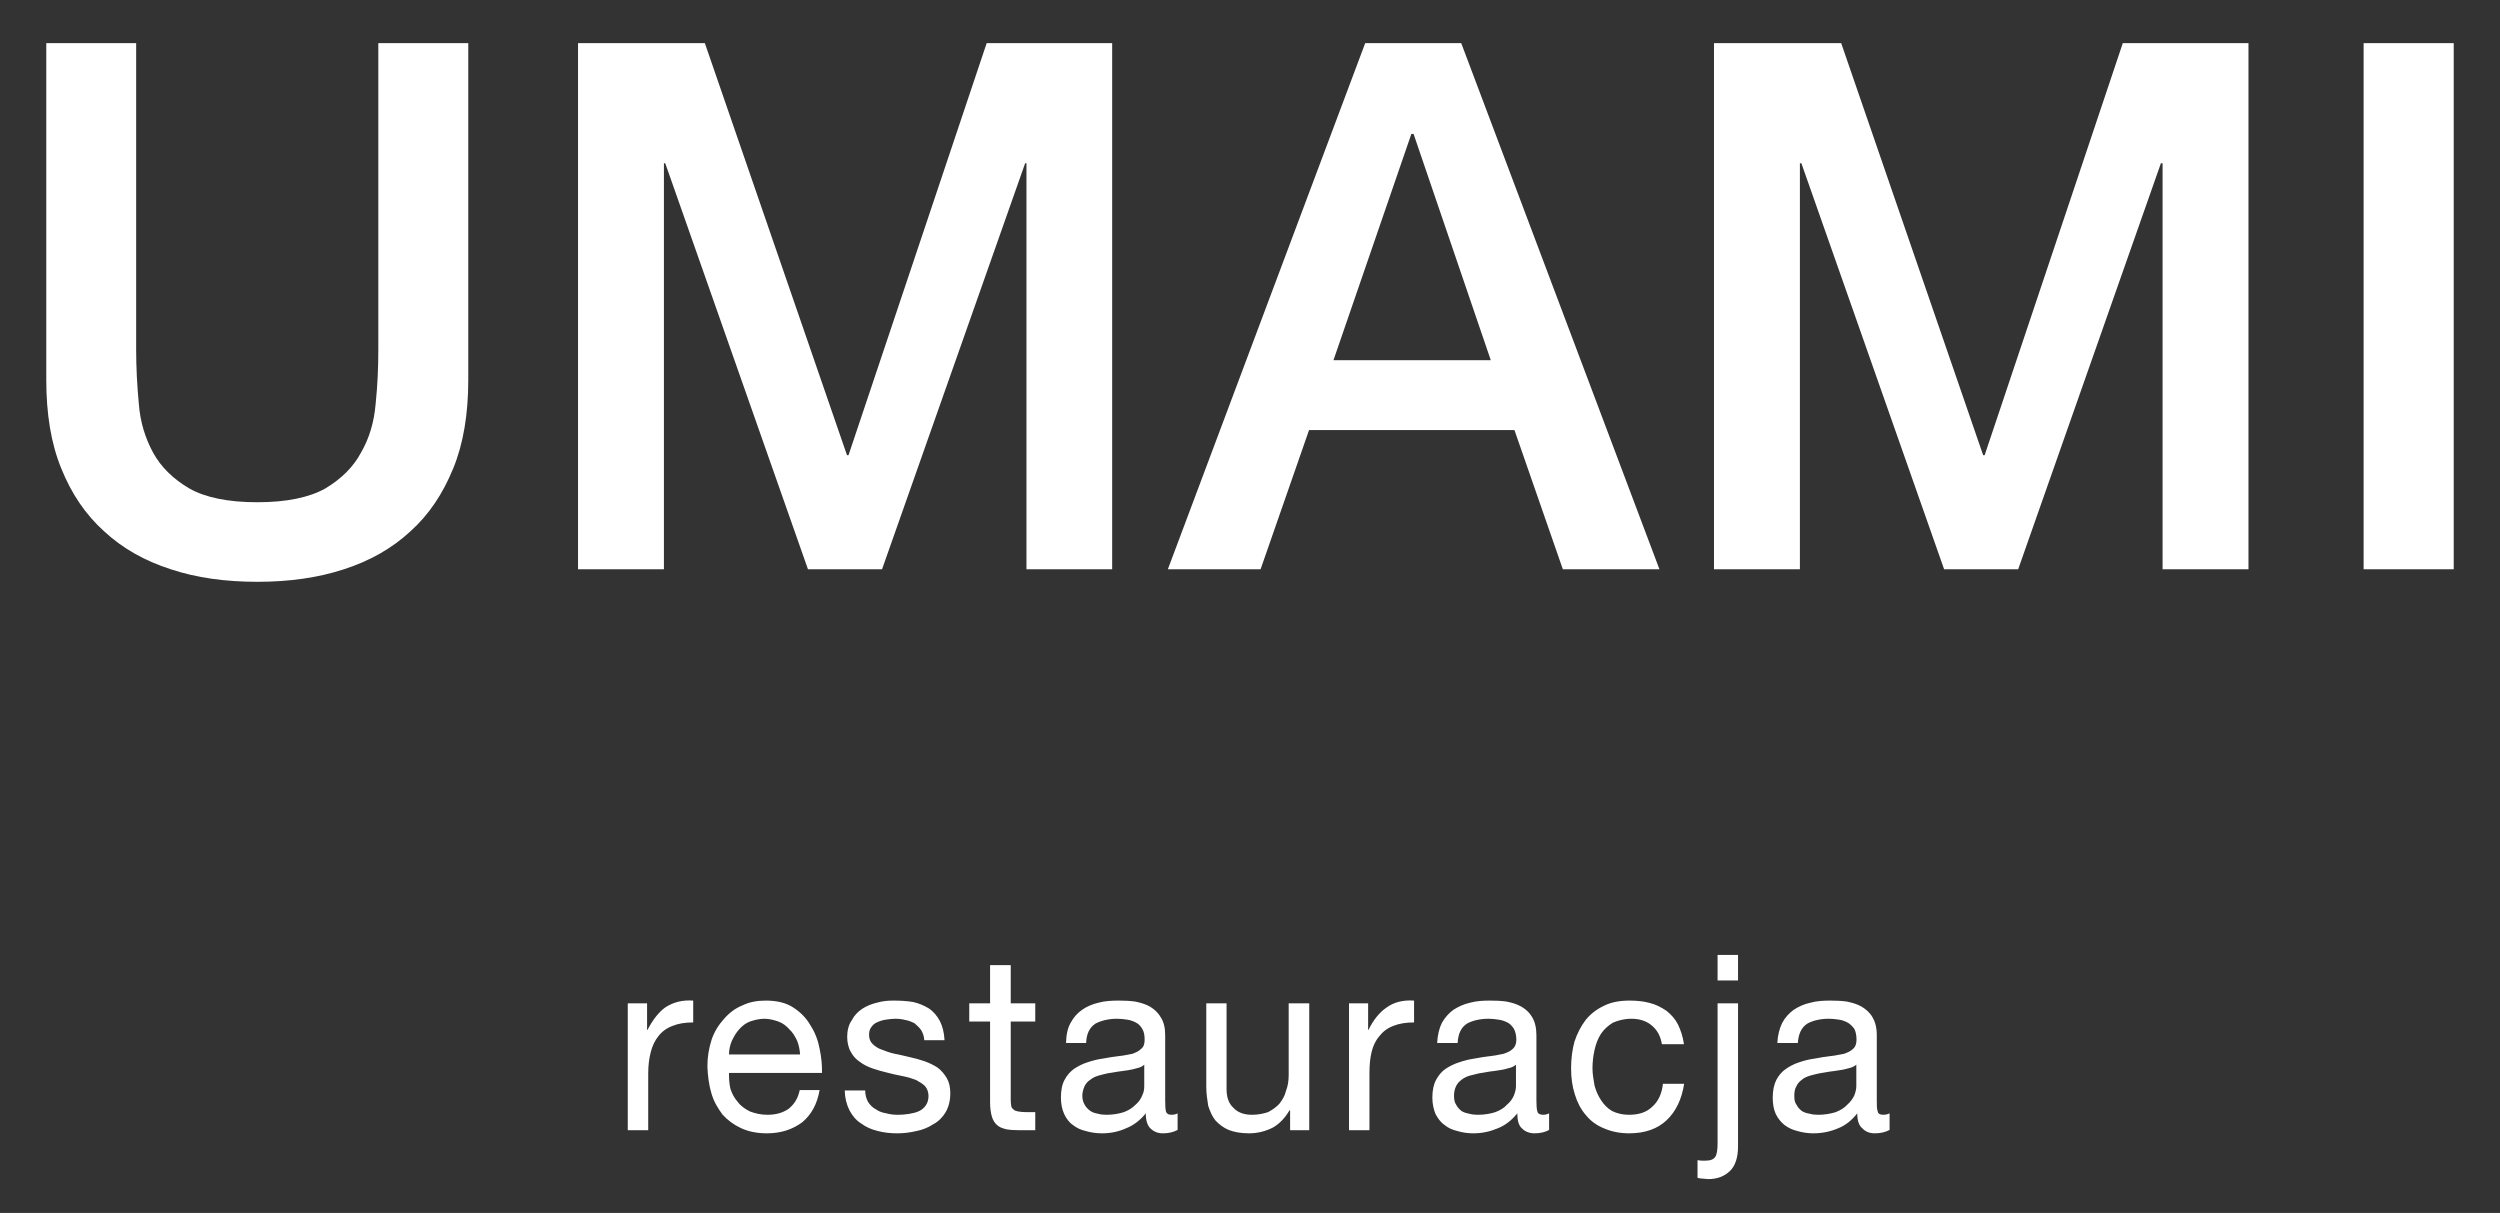
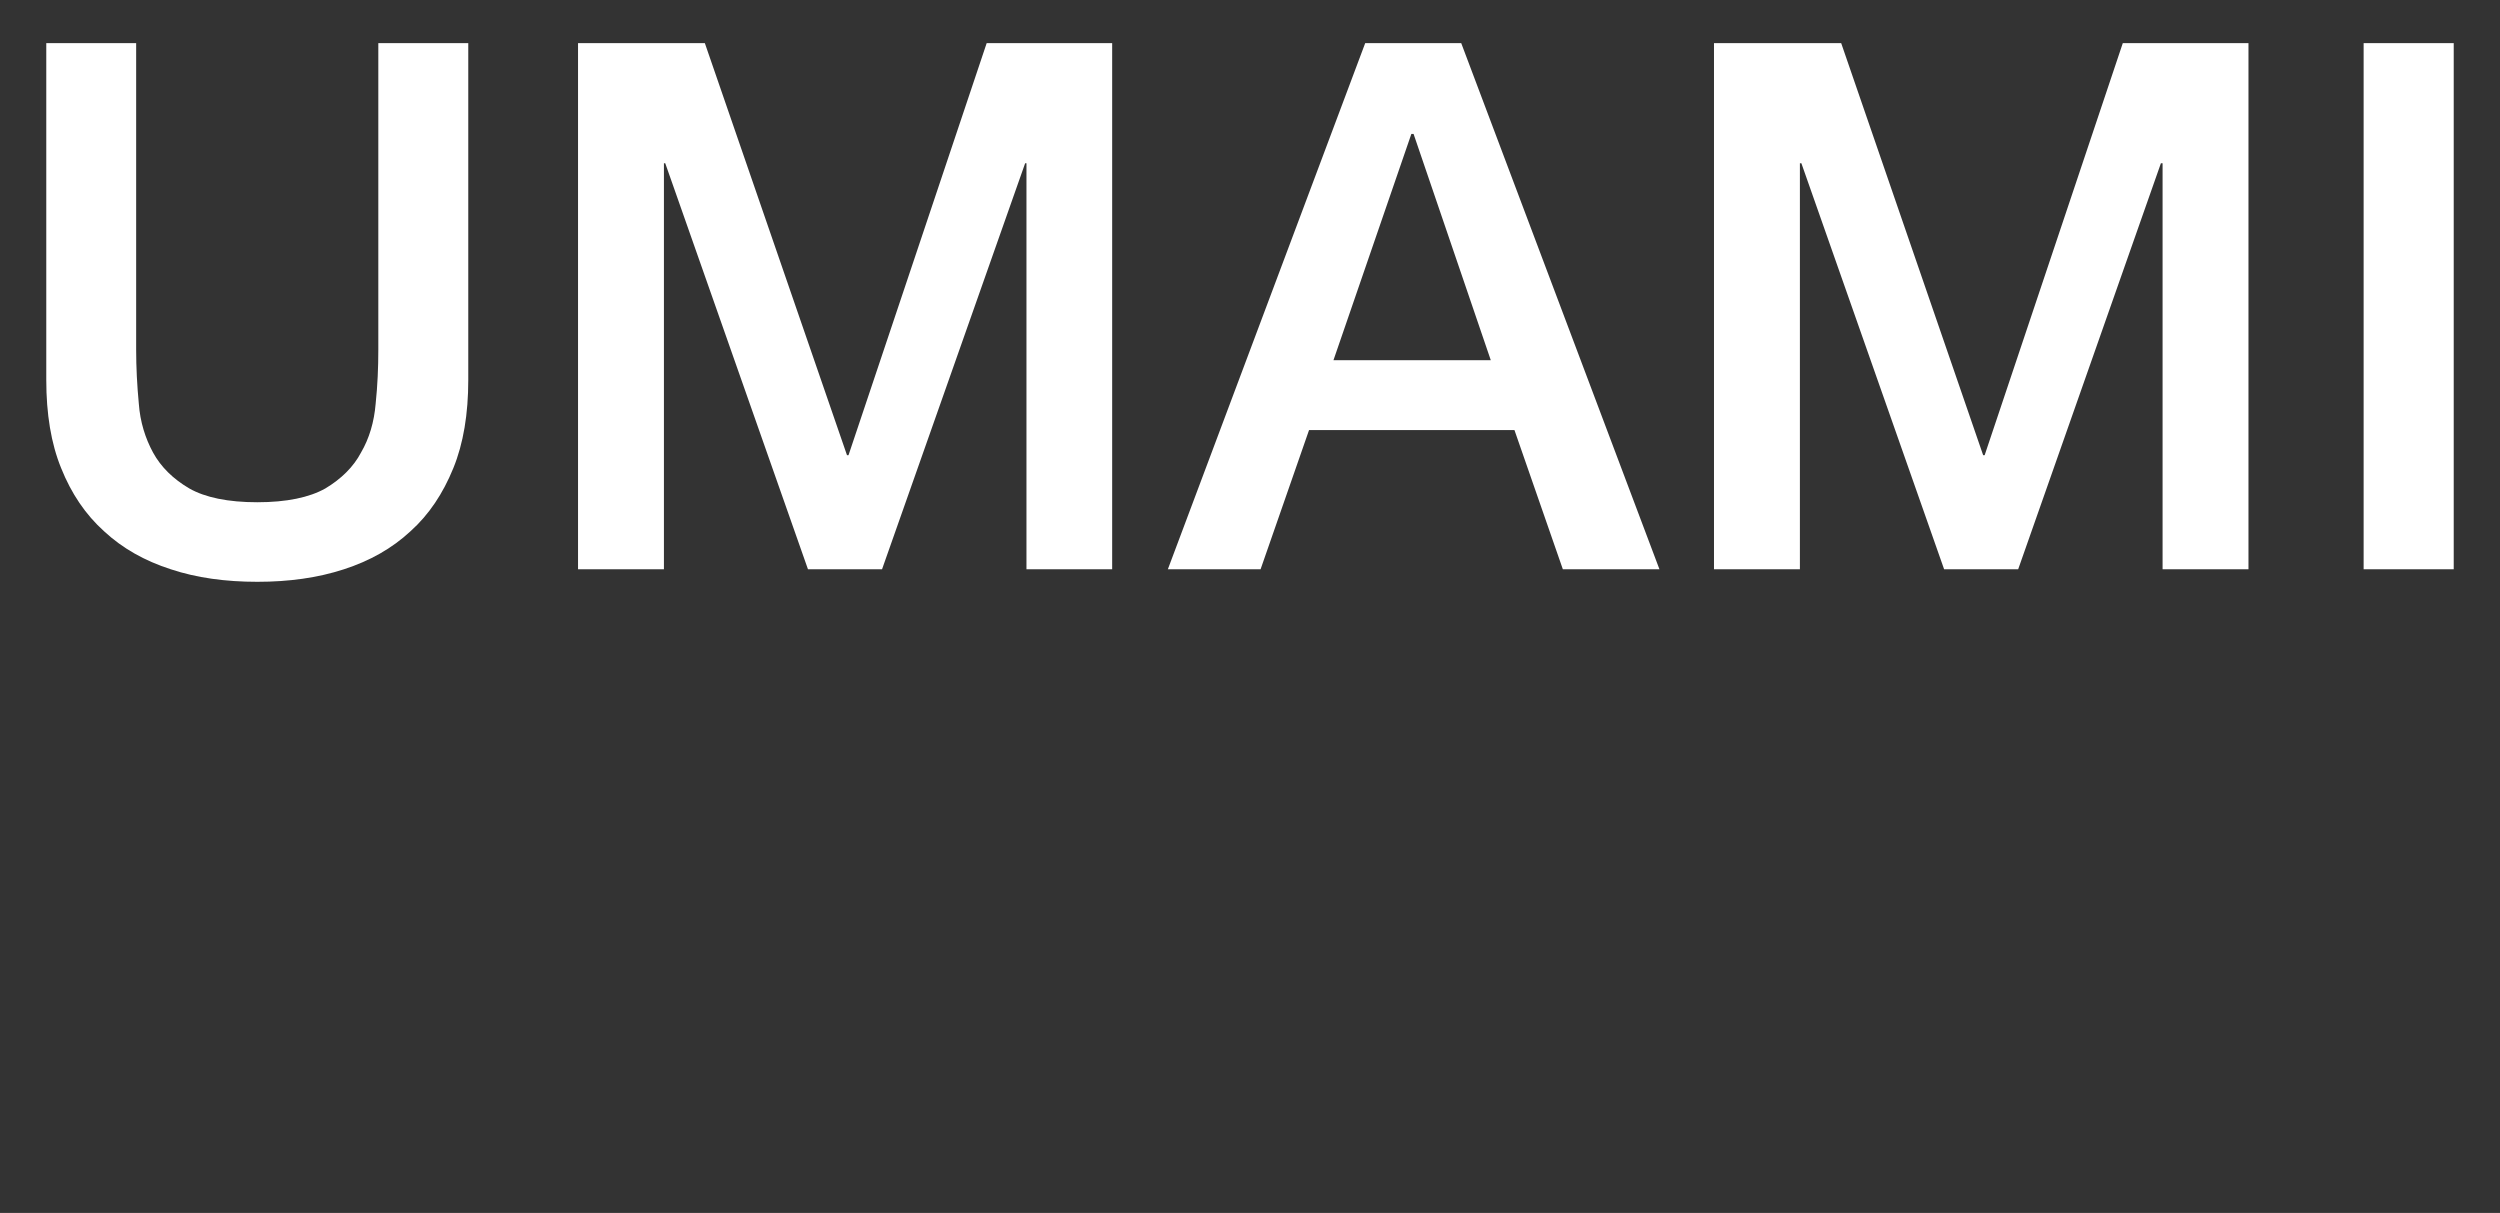
<svg xmlns="http://www.w3.org/2000/svg" width="270" height="131" viewBox="0 0 270 131">
  <rect x="0" y="0" width="270" height="131" fill="#333333" stroke="none" />
  <path id="Path" fill="#ffffff" stroke="none" d="M 255.272 61.483 L 265.002 61.483 L 265.002 4.657 L 255.272 4.657 Z M 185.111 61.483 L 194.389 61.483 L 194.389 17.636 L 194.551 17.636 L 209.965 61.483 L 217.962 61.483 L 233.376 17.636 L 233.559 17.636 L 233.559 61.483 L 242.835 61.483 L 242.835 4.658 L 229.262 4.658 L 214.342 49.161 L 214.18 49.161 L 198.848 4.658 L 185.111 4.658 Z M 152.425 14.468 L 152.667 14.468 L 161.004 38.901 L 144.014 38.901 Z M 126.127 61.483 L 136.142 61.483 L 141.377 46.449 L 163.561 46.449 L 168.788 61.483 L 179.221 61.483 L 157.812 4.658 L 147.442 4.658 Z M 62.428 61.483 L 71.704 61.483 L 71.704 17.636 L 71.848 17.636 L 87.261 61.483 L 95.26 61.483 L 110.714 17.636 L 110.858 17.636 L 110.858 61.483 L 120.114 61.483 L 120.114 4.658 L 106.561 4.658 L 91.639 49.161 L 91.475 49.161 L 76.123 4.658 L 62.428 4.658 Z M 4.998 41.038 C 4.998 44.69 5.51 47.881 6.605 50.561 C 7.7 53.301 9.234 55.572 11.238 57.374 C 13.242 59.234 15.636 60.574 18.449 61.483 C 21.23 62.406 24.35 62.835 27.786 62.835 C 31.214 62.835 34.311 62.406 37.145 61.483 C 39.947 60.574 42.331 59.234 44.335 57.374 C 46.338 55.572 47.844 53.301 48.959 50.561 C 50.053 47.881 50.573 44.69 50.573 41.038 L 50.573 4.658 L 40.858 4.658 L 40.858 37.776 C 40.858 39.689 40.777 41.642 40.571 43.597 C 40.407 45.568 39.885 47.342 38.996 48.865 C 38.178 50.427 36.849 51.726 35.141 52.751 C 33.4 53.73 30.946 54.242 27.786 54.242 C 24.628 54.242 22.161 53.73 20.443 52.751 C 18.694 51.726 17.374 50.427 16.524 48.865 C 15.697 47.342 15.134 45.568 14.992 43.597 C 14.807 41.642 14.705 39.689 14.705 37.776 L 14.705 4.658 L 4.998 4.658 Z" />
-   <path id="path1" fill="#ffffff" stroke="none" d="M 204.075 122.033 C 203.643 122.258 203.142 122.399 202.486 122.399 C 201.904 122.399 201.456 122.208 201.139 121.862 C 200.749 121.554 200.585 121.001 200.585 120.242 C 199.984 121.001 199.306 121.554 198.501 121.862 C 197.692 122.208 196.8 122.399 195.85 122.399 C 195.296 122.399 194.696 122.32 194.142 122.157 C 193.621 122.033 193.148 121.82 192.729 121.502 C 192.359 121.216 192.012 120.787 191.779 120.305 C 191.554 119.803 191.455 119.222 191.455 118.546 C 191.455 117.768 191.596 117.123 191.841 116.636 C 192.098 116.144 192.445 115.733 192.874 115.447 C 193.272 115.163 193.763 114.902 194.304 114.73 C 194.836 114.547 195.4 114.404 195.99 114.325 C 196.577 114.209 197.18 114.118 197.712 114.055 C 198.254 114.006 198.702 113.882 199.154 113.811 C 199.573 113.667 199.9 113.504 200.147 113.265 C 200.382 113.063 200.503 112.728 200.503 112.296 C 200.503 111.815 200.423 111.418 200.26 111.101 C 200.023 110.804 199.799 110.569 199.511 110.422 C 199.244 110.282 198.928 110.161 198.58 110.118 C 198.213 110.068 197.897 110.025 197.528 110.025 C 196.577 110.025 195.788 110.22 195.197 110.546 C 194.573 110.954 194.243 111.6 194.163 112.644 L 191.953 112.644 C 191.992 111.776 192.198 111.038 192.485 110.458 C 192.793 109.886 193.233 109.413 193.724 109.056 C 194.266 108.707 194.816 108.442 195.546 108.288 C 196.209 108.105 196.883 108.064 197.65 108.064 C 198.254 108.064 198.848 108.082 199.452 108.167 C 200.023 108.288 200.585 108.442 201.053 108.717 C 201.536 109.005 201.947 109.361 202.232 109.871 C 202.528 110.363 202.693 110.988 202.693 111.815 L 202.693 118.832 C 202.693 119.395 202.693 119.772 202.795 120.04 C 202.814 120.242 203.019 120.397 203.399 120.397 C 203.582 120.397 203.806 120.365 204.075 120.242 Z M 200.483 114.987 C 200.28 115.163 199.984 115.296 199.714 115.355 C 199.366 115.447 199.051 115.537 198.684 115.579 C 198.355 115.642 198.021 115.681 197.609 115.733 C 197.2 115.814 196.841 115.855 196.495 115.92 C 196.126 116.001 195.767 116.089 195.44 116.183 C 195.112 116.288 194.816 116.418 194.592 116.622 C 194.346 116.797 194.142 117.022 194.02 117.298 C 193.823 117.624 193.786 117.973 193.786 118.362 C 193.786 118.74 193.823 119.058 194.02 119.302 C 194.142 119.556 194.325 119.772 194.573 119.967 C 194.796 120.132 195.072 120.214 195.4 120.273 C 195.707 120.365 196.034 120.397 196.392 120.397 C 197.087 120.397 197.732 120.273 198.254 120.111 C 198.763 119.916 199.203 119.644 199.511 119.302 C 199.84 119.016 200.082 118.678 200.26 118.321 C 200.4 117.945 200.483 117.624 200.483 117.29 Z M 187.708 105.892 L 185.498 105.892 L 185.498 103.13 L 187.708 103.13 Z M 187.708 123.813 C 187.708 125.021 187.403 125.922 186.828 126.472 C 186.246 127.024 185.498 127.343 184.487 127.343 C 184.303 127.343 184.101 127.292 183.915 127.292 C 183.73 127.292 183.536 127.261 183.332 127.207 L 183.332 125.297 C 183.516 125.329 183.691 125.349 183.792 125.349 L 184.241 125.349 C 184.763 125.349 185.072 125.194 185.256 124.93 C 185.439 124.64 185.498 124.128 185.498 123.456 L 185.498 108.359 L 187.708 108.359 Z M 179.484 112.776 C 179.343 111.898 178.973 111.233 178.391 110.752 C 177.839 110.282 177.094 110.025 176.202 110.025 C 175.393 110.025 174.741 110.212 174.178 110.458 C 173.646 110.793 173.227 111.171 172.898 111.662 C 172.571 112.174 172.366 112.728 172.215 113.371 C 172.07 114.024 171.988 114.698 171.988 115.373 C 171.988 116.03 172.112 116.636 172.215 117.267 C 172.386 117.871 172.612 118.362 172.92 118.832 C 173.227 119.302 173.604 119.692 174.094 119.986 C 174.617 120.242 175.231 120.397 175.915 120.397 C 176.989 120.397 177.839 120.132 178.474 119.497 C 179.098 118.932 179.484 118.117 179.596 117.053 L 181.887 117.053 C 181.625 118.729 180.998 120.04 179.988 120.99 C 179.014 121.921 177.634 122.399 175.958 122.399 C 174.923 122.399 174.034 122.208 173.227 121.862 C 172.428 121.533 171.782 121.063 171.263 120.418 C 170.732 119.803 170.343 119.058 170.087 118.208 C 169.8 117.319 169.678 116.418 169.678 115.373 C 169.678 114.362 169.8 113.371 170.045 112.489 C 170.343 111.6 170.732 110.844 171.242 110.169 C 171.782 109.495 172.428 109.005 173.227 108.625 C 174.034 108.218 174.966 108.064 176.017 108.064 C 176.806 108.064 177.533 108.144 178.165 108.318 C 178.851 108.48 179.423 108.799 179.965 109.155 C 180.499 109.577 180.936 110.068 181.224 110.65 C 181.511 111.233 181.748 111.947 181.869 112.776 Z M 167.303 122.033 C 166.905 122.258 166.394 122.399 165.728 122.399 C 165.178 122.399 164.698 122.208 164.368 121.862 C 164.011 121.554 163.87 121.001 163.87 120.242 C 163.252 121.001 162.549 121.554 161.742 121.862 C 160.932 122.208 160.073 122.399 159.123 122.399 C 158.537 122.399 157.946 122.32 157.422 122.157 C 156.871 122.033 156.391 121.82 156.023 121.502 C 155.584 121.216 155.296 120.787 155.031 120.305 C 154.829 119.803 154.695 119.222 154.695 118.546 C 154.695 117.768 154.829 117.123 155.091 116.636 C 155.359 116.144 155.685 115.733 156.106 115.447 C 156.535 115.163 157.034 114.902 157.588 114.73 C 158.129 114.547 158.681 114.404 159.243 114.325 C 159.838 114.209 160.421 114.118 160.984 114.055 C 161.494 114.006 161.996 113.882 162.385 113.811 C 162.814 113.667 163.153 113.504 163.396 113.265 C 163.62 113.063 163.766 112.728 163.766 112.296 C 163.766 111.815 163.663 111.418 163.499 111.101 C 163.297 110.804 163.09 110.569 162.793 110.422 C 162.507 110.282 162.182 110.161 161.801 110.118 C 161.475 110.068 161.125 110.025 160.771 110.025 C 159.838 110.025 159.04 110.22 158.436 110.546 C 157.812 110.954 157.487 111.6 157.422 112.644 L 155.214 112.644 C 155.255 111.776 155.438 111.038 155.728 110.458 C 156.064 109.886 156.473 109.413 156.974 109.056 C 157.527 108.707 158.089 108.442 158.784 108.288 C 159.47 108.105 160.133 108.064 160.911 108.064 C 161.494 108.064 162.098 108.082 162.692 108.167 C 163.297 108.288 163.828 108.442 164.307 108.717 C 164.798 109.005 165.195 109.361 165.484 109.871 C 165.769 110.363 165.933 110.988 165.933 111.815 L 165.933 118.832 C 165.933 119.395 165.954 119.772 166.036 120.04 C 166.077 120.242 166.293 120.397 166.641 120.397 C 166.843 120.397 167.049 120.365 167.303 120.242 Z M 163.725 114.987 C 163.521 115.163 163.252 115.296 162.957 115.355 C 162.63 115.447 162.325 115.537 161.945 115.579 C 161.638 115.642 161.249 115.681 160.849 115.733 C 160.462 115.814 160.115 115.855 159.734 115.92 C 159.387 116.001 159.04 116.089 158.681 116.183 C 158.374 116.288 158.089 116.418 157.833 116.622 C 157.609 116.797 157.383 117.022 157.26 117.298 C 157.097 117.624 157.034 117.973 157.034 118.362 C 157.034 118.74 157.097 119.058 157.26 119.302 C 157.383 119.556 157.588 119.772 157.812 119.967 C 158.048 120.132 158.334 120.214 158.643 120.273 C 158.958 120.365 159.265 120.397 159.614 120.397 C 160.338 120.397 161.005 120.273 161.494 120.111 C 162.017 119.916 162.466 119.644 162.754 119.302 C 163.111 119.016 163.337 118.678 163.499 118.321 C 163.643 117.945 163.725 117.624 163.725 117.29 Z M 145.693 108.359 L 147.758 108.359 L 147.758 111.233 L 147.797 111.233 C 148.311 110.161 148.997 109.308 149.784 108.788 C 150.54 108.247 151.513 107.979 152.719 108.064 L 152.719 110.422 C 151.85 110.422 151.082 110.546 150.457 110.804 C 149.843 111.038 149.345 111.418 148.977 111.898 C 148.566 112.368 148.29 112.96 148.129 113.628 C 147.962 114.325 147.9 115.079 147.9 115.946 L 147.9 122.064 L 145.693 122.064 Z M 141.398 122.064 L 139.332 122.064 L 139.332 119.916 L 139.268 119.916 C 138.787 120.732 138.186 121.369 137.47 121.777 C 136.723 122.157 135.852 122.399 134.902 122.399 C 133.993 122.399 133.277 122.258 132.694 122.033 C 132.1 121.777 131.64 121.412 131.25 120.99 C 130.893 120.54 130.667 119.986 130.484 119.414 C 130.381 118.74 130.278 118.117 130.278 117.37 L 130.278 108.359 L 132.469 108.359 L 132.469 117.647 C 132.469 118.474 132.694 119.189 133.214 119.644 C 133.665 120.152 134.37 120.397 135.22 120.397 C 135.874 120.397 136.456 120.273 136.948 120.111 C 137.47 119.831 137.857 119.556 138.186 119.189 C 138.523 118.74 138.767 118.341 138.891 117.798 C 139.095 117.29 139.178 116.713 139.178 116.089 L 139.178 108.359 L 141.398 108.359 Z M 127.18 122.033 C 126.761 122.258 126.251 122.399 125.606 122.399 C 125.013 122.399 124.592 122.208 124.244 121.862 C 123.918 121.554 123.744 121.001 123.744 120.242 C 123.131 121.001 122.405 121.554 121.597 121.862 C 120.842 122.208 119.968 122.399 119.038 122.399 C 118.416 122.399 117.843 122.32 117.28 122.157 C 116.748 122.033 116.267 121.82 115.879 121.502 C 115.458 121.216 115.152 120.787 114.926 120.305 C 114.702 119.803 114.58 119.222 114.58 118.546 C 114.58 117.768 114.702 117.123 114.967 116.636 C 115.214 116.144 115.591 115.733 115.98 115.447 C 116.409 115.163 116.89 114.902 117.444 114.73 C 117.986 114.547 118.539 114.404 119.12 114.325 C 119.744 114.209 120.297 114.118 120.859 114.055 C 121.412 114.006 121.873 113.882 122.302 113.811 C 122.69 113.667 123.028 113.504 123.255 113.265 C 123.519 113.063 123.62 112.728 123.62 112.296 C 123.62 111.815 123.56 111.418 123.355 111.101 C 123.171 110.804 122.967 110.569 122.649 110.422 C 122.383 110.282 122.057 110.161 121.708 110.118 C 121.35 110.068 121.003 110.025 120.644 110.025 C 119.744 110.025 118.937 110.22 118.314 110.546 C 117.699 110.954 117.341 111.6 117.301 112.644 L 115.132 112.644 C 115.152 111.776 115.297 111.038 115.633 110.458 C 115.939 109.886 116.349 109.413 116.871 109.056 C 117.362 108.707 117.986 108.442 118.65 108.288 C 119.305 108.105 120.051 108.064 120.798 108.064 C 121.412 108.064 121.973 108.082 122.589 108.167 C 123.171 108.288 123.725 108.442 124.203 108.717 C 124.674 109.005 125.074 109.361 125.36 109.871 C 125.688 110.363 125.84 110.988 125.84 111.815 L 125.84 118.832 C 125.84 119.395 125.861 119.772 125.922 120.04 C 125.984 120.242 126.146 120.397 126.516 120.397 C 126.699 120.397 126.974 120.365 127.18 120.242 Z M 123.579 114.987 C 123.396 115.163 123.131 115.296 122.823 115.355 C 122.505 115.447 122.179 115.537 121.851 115.579 C 121.494 115.642 121.106 115.681 120.757 115.733 C 120.338 115.814 119.991 115.855 119.611 115.92 C 119.244 116.001 118.915 116.089 118.578 116.183 C 118.252 116.288 117.986 116.418 117.739 116.622 C 117.463 116.797 117.28 117.022 117.137 117.298 C 116.994 117.624 116.89 117.973 116.89 118.362 C 116.89 118.74 116.994 119.058 117.137 119.302 C 117.28 119.556 117.463 119.772 117.739 119.967 C 117.966 120.132 118.208 120.214 118.539 120.273 C 118.855 120.365 119.162 120.397 119.488 120.397 C 120.256 120.397 120.859 120.273 121.372 120.111 C 121.913 119.916 122.302 119.644 122.649 119.302 C 122.988 119.016 123.211 118.678 123.355 118.321 C 123.54 117.945 123.579 117.624 123.579 117.29 Z M 109.159 108.359 L 111.808 108.359 L 111.808 110.323 L 109.159 110.323 L 109.159 118.832 C 109.159 119.12 109.2 119.322 109.221 119.497 C 109.263 119.644 109.375 119.772 109.475 119.831 C 109.578 119.967 109.763 119.986 109.967 120.04 C 110.171 120.07 110.49 120.111 110.816 120.111 L 111.808 120.111 L 111.808 122.064 L 110.151 122.064 C 109.558 122.064 109.057 122.033 108.689 121.962 C 108.249 121.862 107.921 121.726 107.676 121.502 C 107.471 121.33 107.247 121.001 107.134 120.633 C 107.011 120.214 106.929 119.692 106.929 119.058 L 106.929 110.323 L 104.679 110.323 L 104.679 108.359 L 106.929 108.359 L 106.929 104.237 L 109.159 104.237 Z M 93.44 117.768 C 93.44 118.238 93.563 118.69 93.766 119.038 C 94.002 119.373 94.269 119.644 94.595 119.803 C 94.912 120.04 95.3 120.173 95.732 120.242 C 96.151 120.365 96.598 120.397 97.019 120.397 C 97.387 120.397 97.756 120.365 98.153 120.305 C 98.502 120.242 98.869 120.173 99.165 120.04 C 99.493 119.916 99.759 119.692 99.965 119.414 C 100.18 119.13 100.28 118.74 100.28 118.362 C 100.28 117.945 100.138 117.585 99.905 117.298 C 99.658 117.053 99.309 116.848 98.931 116.636 C 98.502 116.471 98.032 116.327 97.509 116.224 C 96.978 116.13 96.436 116.001 95.903 115.866 C 95.341 115.733 94.799 115.579 94.288 115.409 C 93.766 115.231 93.296 115.007 92.887 114.698 C 92.447 114.404 92.141 114.075 91.894 113.614 C 91.638 113.206 91.496 112.585 91.496 111.98 C 91.496 111.302 91.659 110.66 91.977 110.212 C 92.263 109.657 92.651 109.269 93.133 108.942 C 93.581 108.645 94.146 108.421 94.717 108.288 C 95.341 108.105 95.924 108.064 96.498 108.064 C 97.264 108.064 97.95 108.105 98.623 108.218 C 99.268 108.359 99.841 108.625 100.303 108.901 C 100.812 109.239 101.211 109.719 101.499 110.26 C 101.784 110.804 101.969 111.507 102.009 112.338 L 99.821 112.338 C 99.799 111.898 99.658 111.531 99.473 111.233 C 99.268 110.954 99.024 110.731 98.746 110.495 C 98.46 110.363 98.153 110.22 97.775 110.161 C 97.428 110.068 97.061 110.025 96.701 110.025 C 96.354 110.025 96.027 110.068 95.709 110.118 C 95.362 110.161 95.055 110.26 94.758 110.394 C 94.493 110.495 94.269 110.679 94.084 110.954 C 93.92 111.171 93.859 111.438 93.859 111.776 C 93.859 112.203 94.002 112.531 94.269 112.776 C 94.511 113.004 94.85 113.245 95.261 113.371 C 95.688 113.543 96.151 113.71 96.682 113.82 C 97.183 113.903 97.713 114.055 98.237 114.166 C 98.788 114.29 99.309 114.424 99.841 114.609 C 100.384 114.803 100.833 115.028 101.252 115.296 C 101.662 115.596 101.989 116.001 102.244 116.418 C 102.51 116.879 102.632 117.421 102.632 118.055 C 102.632 118.903 102.449 119.556 102.123 120.132 C 101.784 120.684 101.355 121.124 100.771 121.429 C 100.241 121.777 99.617 122.033 98.951 122.157 C 98.256 122.32 97.571 122.399 96.916 122.399 C 96.151 122.399 95.423 122.32 94.758 122.137 C 94.084 121.972 93.501 121.705 93.01 121.338 C 92.447 120.99 92.059 120.5 91.751 119.927 C 91.435 119.302 91.25 118.596 91.229 117.768 Z M 86.411 113.882 C 86.372 113.353 86.269 112.838 86.085 112.387 C 85.86 111.918 85.616 111.507 85.257 111.171 C 84.93 110.804 84.54 110.495 84.059 110.323 C 83.589 110.161 83.067 110.025 82.558 110.025 C 81.995 110.025 81.482 110.161 81.001 110.323 C 80.531 110.495 80.154 110.804 79.826 111.171 C 79.5 111.531 79.263 111.947 79.04 112.409 C 78.855 112.838 78.732 113.353 78.732 113.882 Z M 88.518 117.724 C 88.254 119.251 87.621 120.397 86.627 121.216 C 85.594 121.972 84.367 122.399 82.823 122.399 C 81.748 122.399 80.818 122.208 80.011 121.829 C 79.263 121.481 78.587 120.99 78.025 120.365 C 77.534 119.692 77.074 118.954 76.827 118.055 C 76.563 117.174 76.44 116.203 76.399 115.163 C 76.399 114.139 76.563 113.206 76.85 112.296 C 77.135 111.438 77.616 110.679 78.168 110.068 C 78.732 109.413 79.395 108.901 80.154 108.596 C 80.921 108.218 81.748 108.064 82.7 108.064 C 83.876 108.064 84.868 108.288 85.655 108.799 C 86.452 109.308 87.077 109.945 87.526 110.731 C 88.029 111.507 88.355 112.368 88.518 113.265 C 88.713 114.166 88.796 115.06 88.775 115.876 L 78.732 115.876 C 78.732 116.5 78.752 117.053 78.896 117.624 C 79.079 118.165 79.325 118.619 79.703 119.038 C 80.011 119.457 80.471 119.772 81.001 120.04 C 81.543 120.242 82.158 120.397 82.884 120.397 C 83.815 120.397 84.561 120.173 85.154 119.762 C 85.778 119.272 86.186 118.619 86.372 117.724 Z M 67.799 108.359 L 69.884 108.359 L 69.884 111.233 L 69.927 111.233 C 70.487 110.161 71.132 109.308 71.868 108.788 C 72.718 108.247 73.667 107.979 74.866 108.064 L 74.866 110.422 C 73.977 110.422 73.238 110.546 72.615 110.804 C 71.99 111.038 71.48 111.418 71.112 111.898 C 70.732 112.368 70.449 112.96 70.282 113.628 C 70.1 114.325 70.007 115.079 70.007 115.946 L 70.007 122.064 L 67.799 122.064 Z" />
</svg>